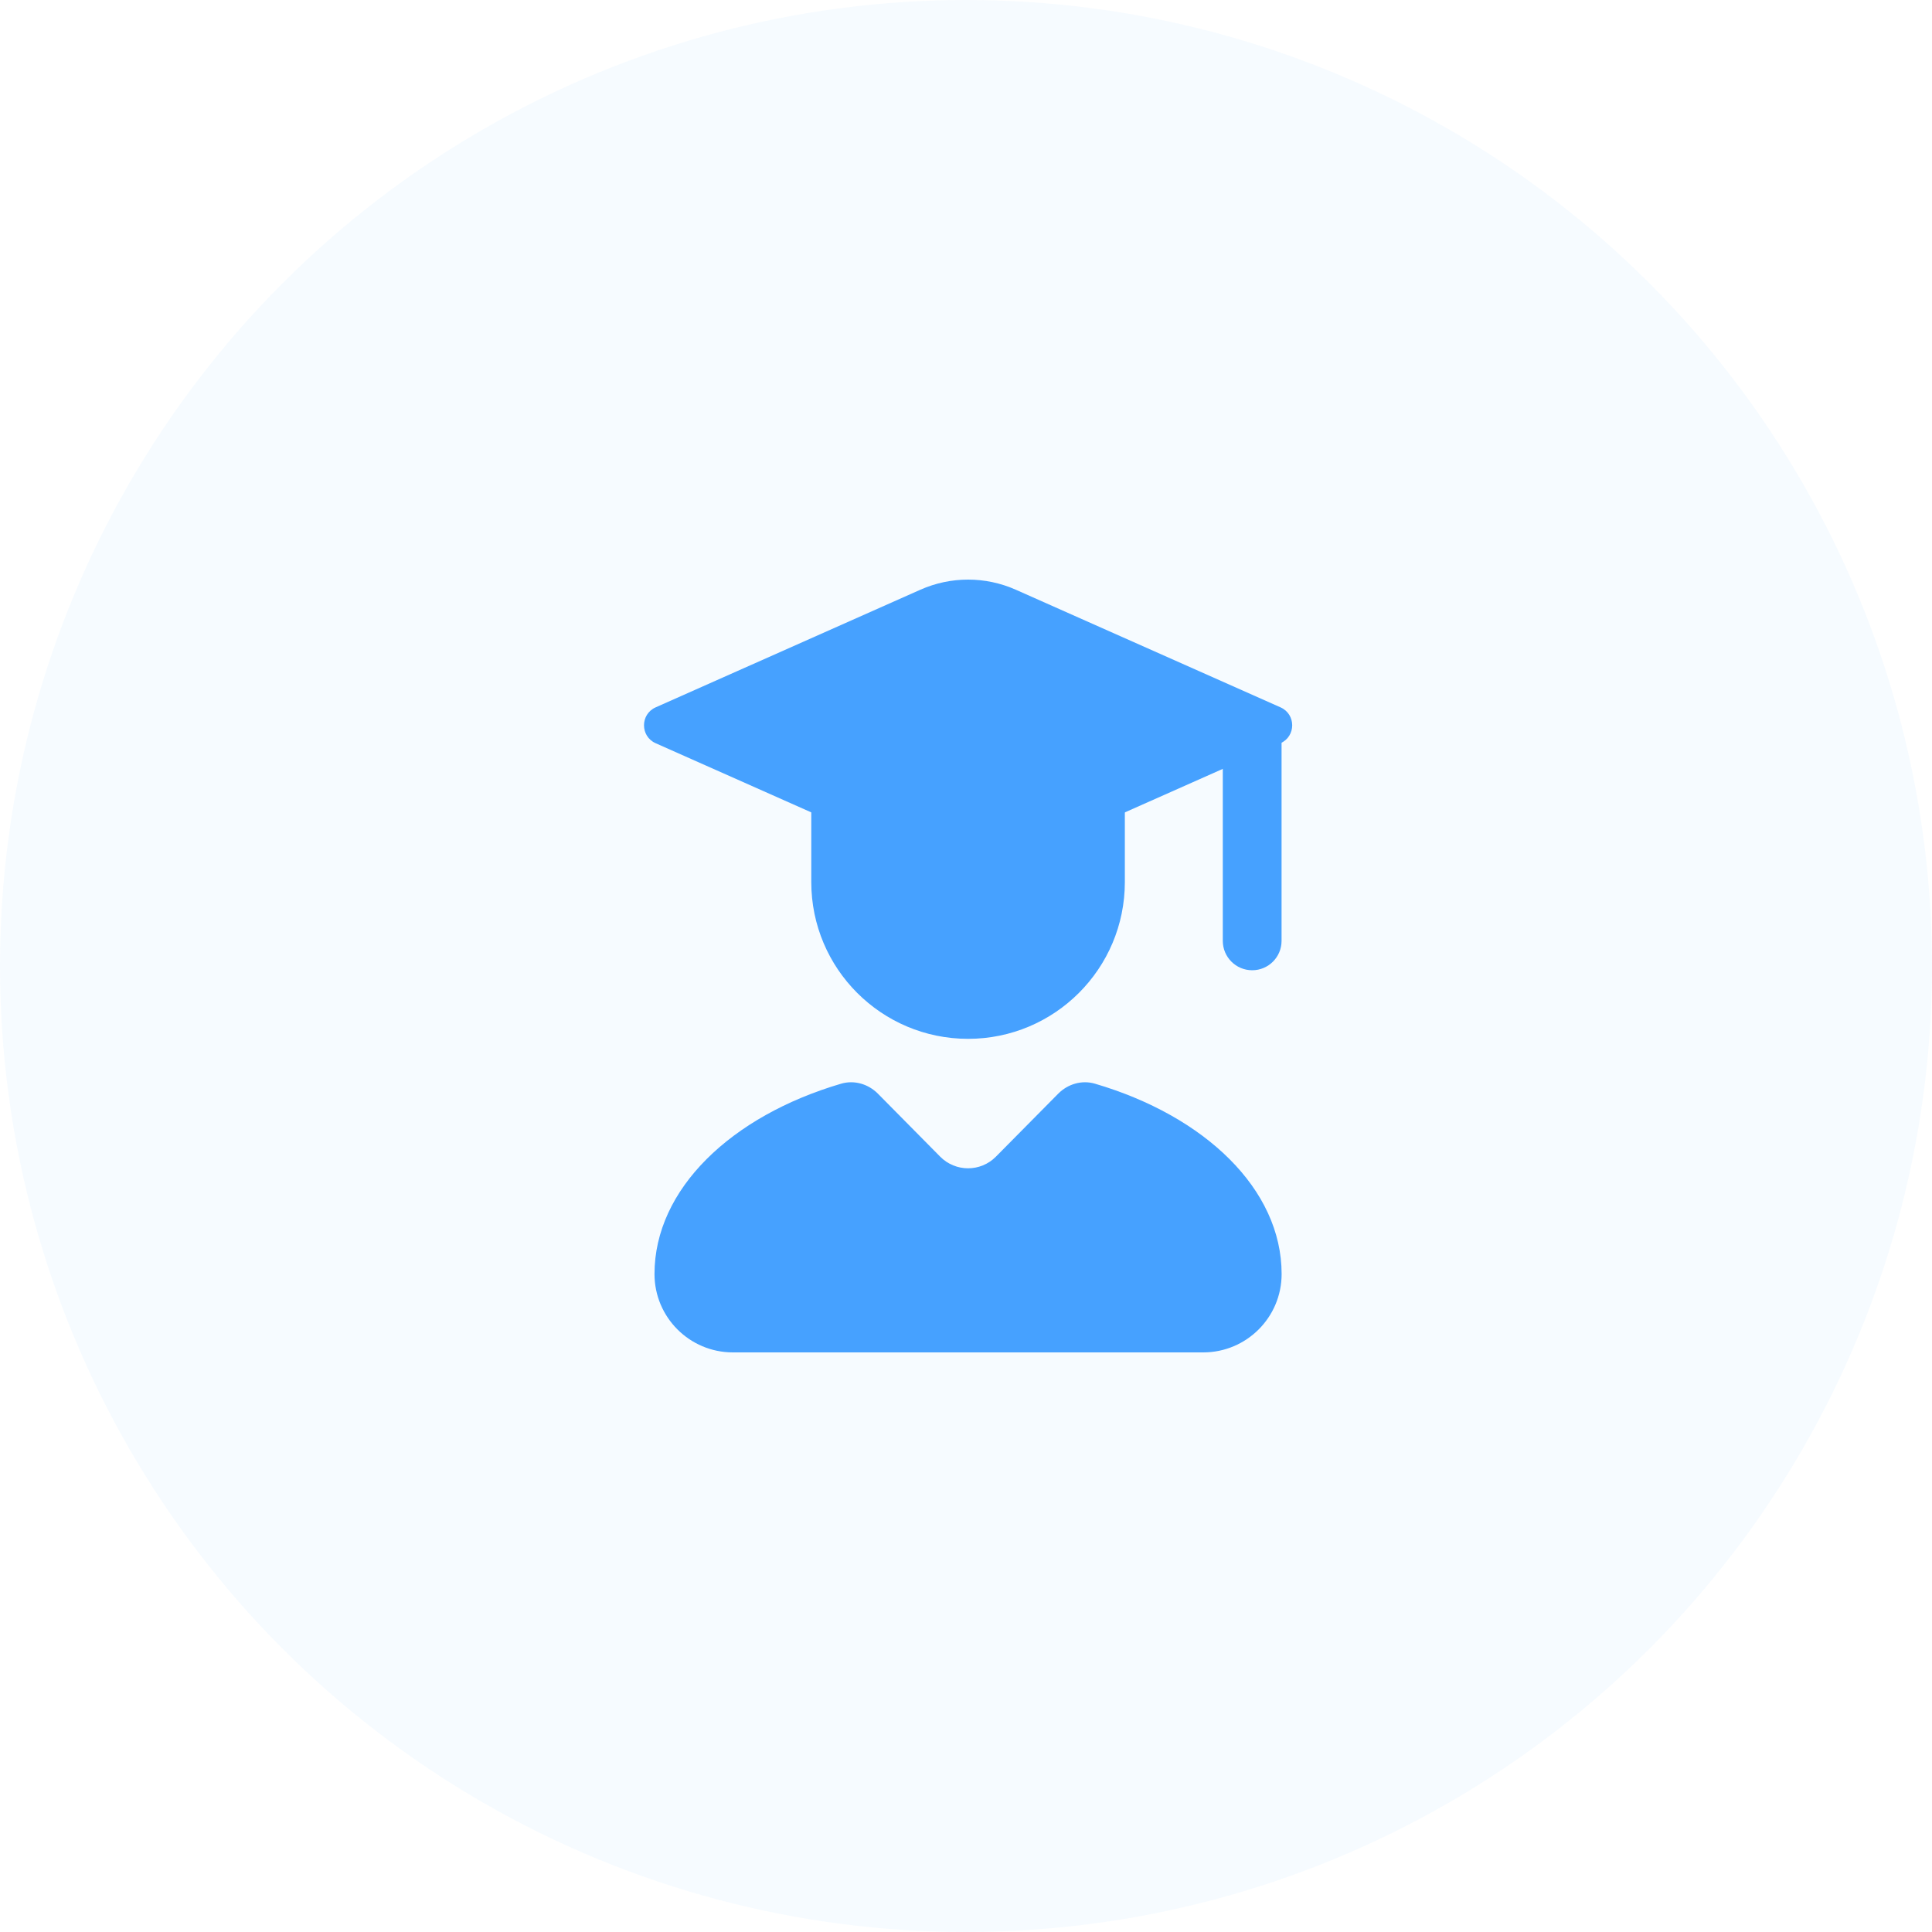
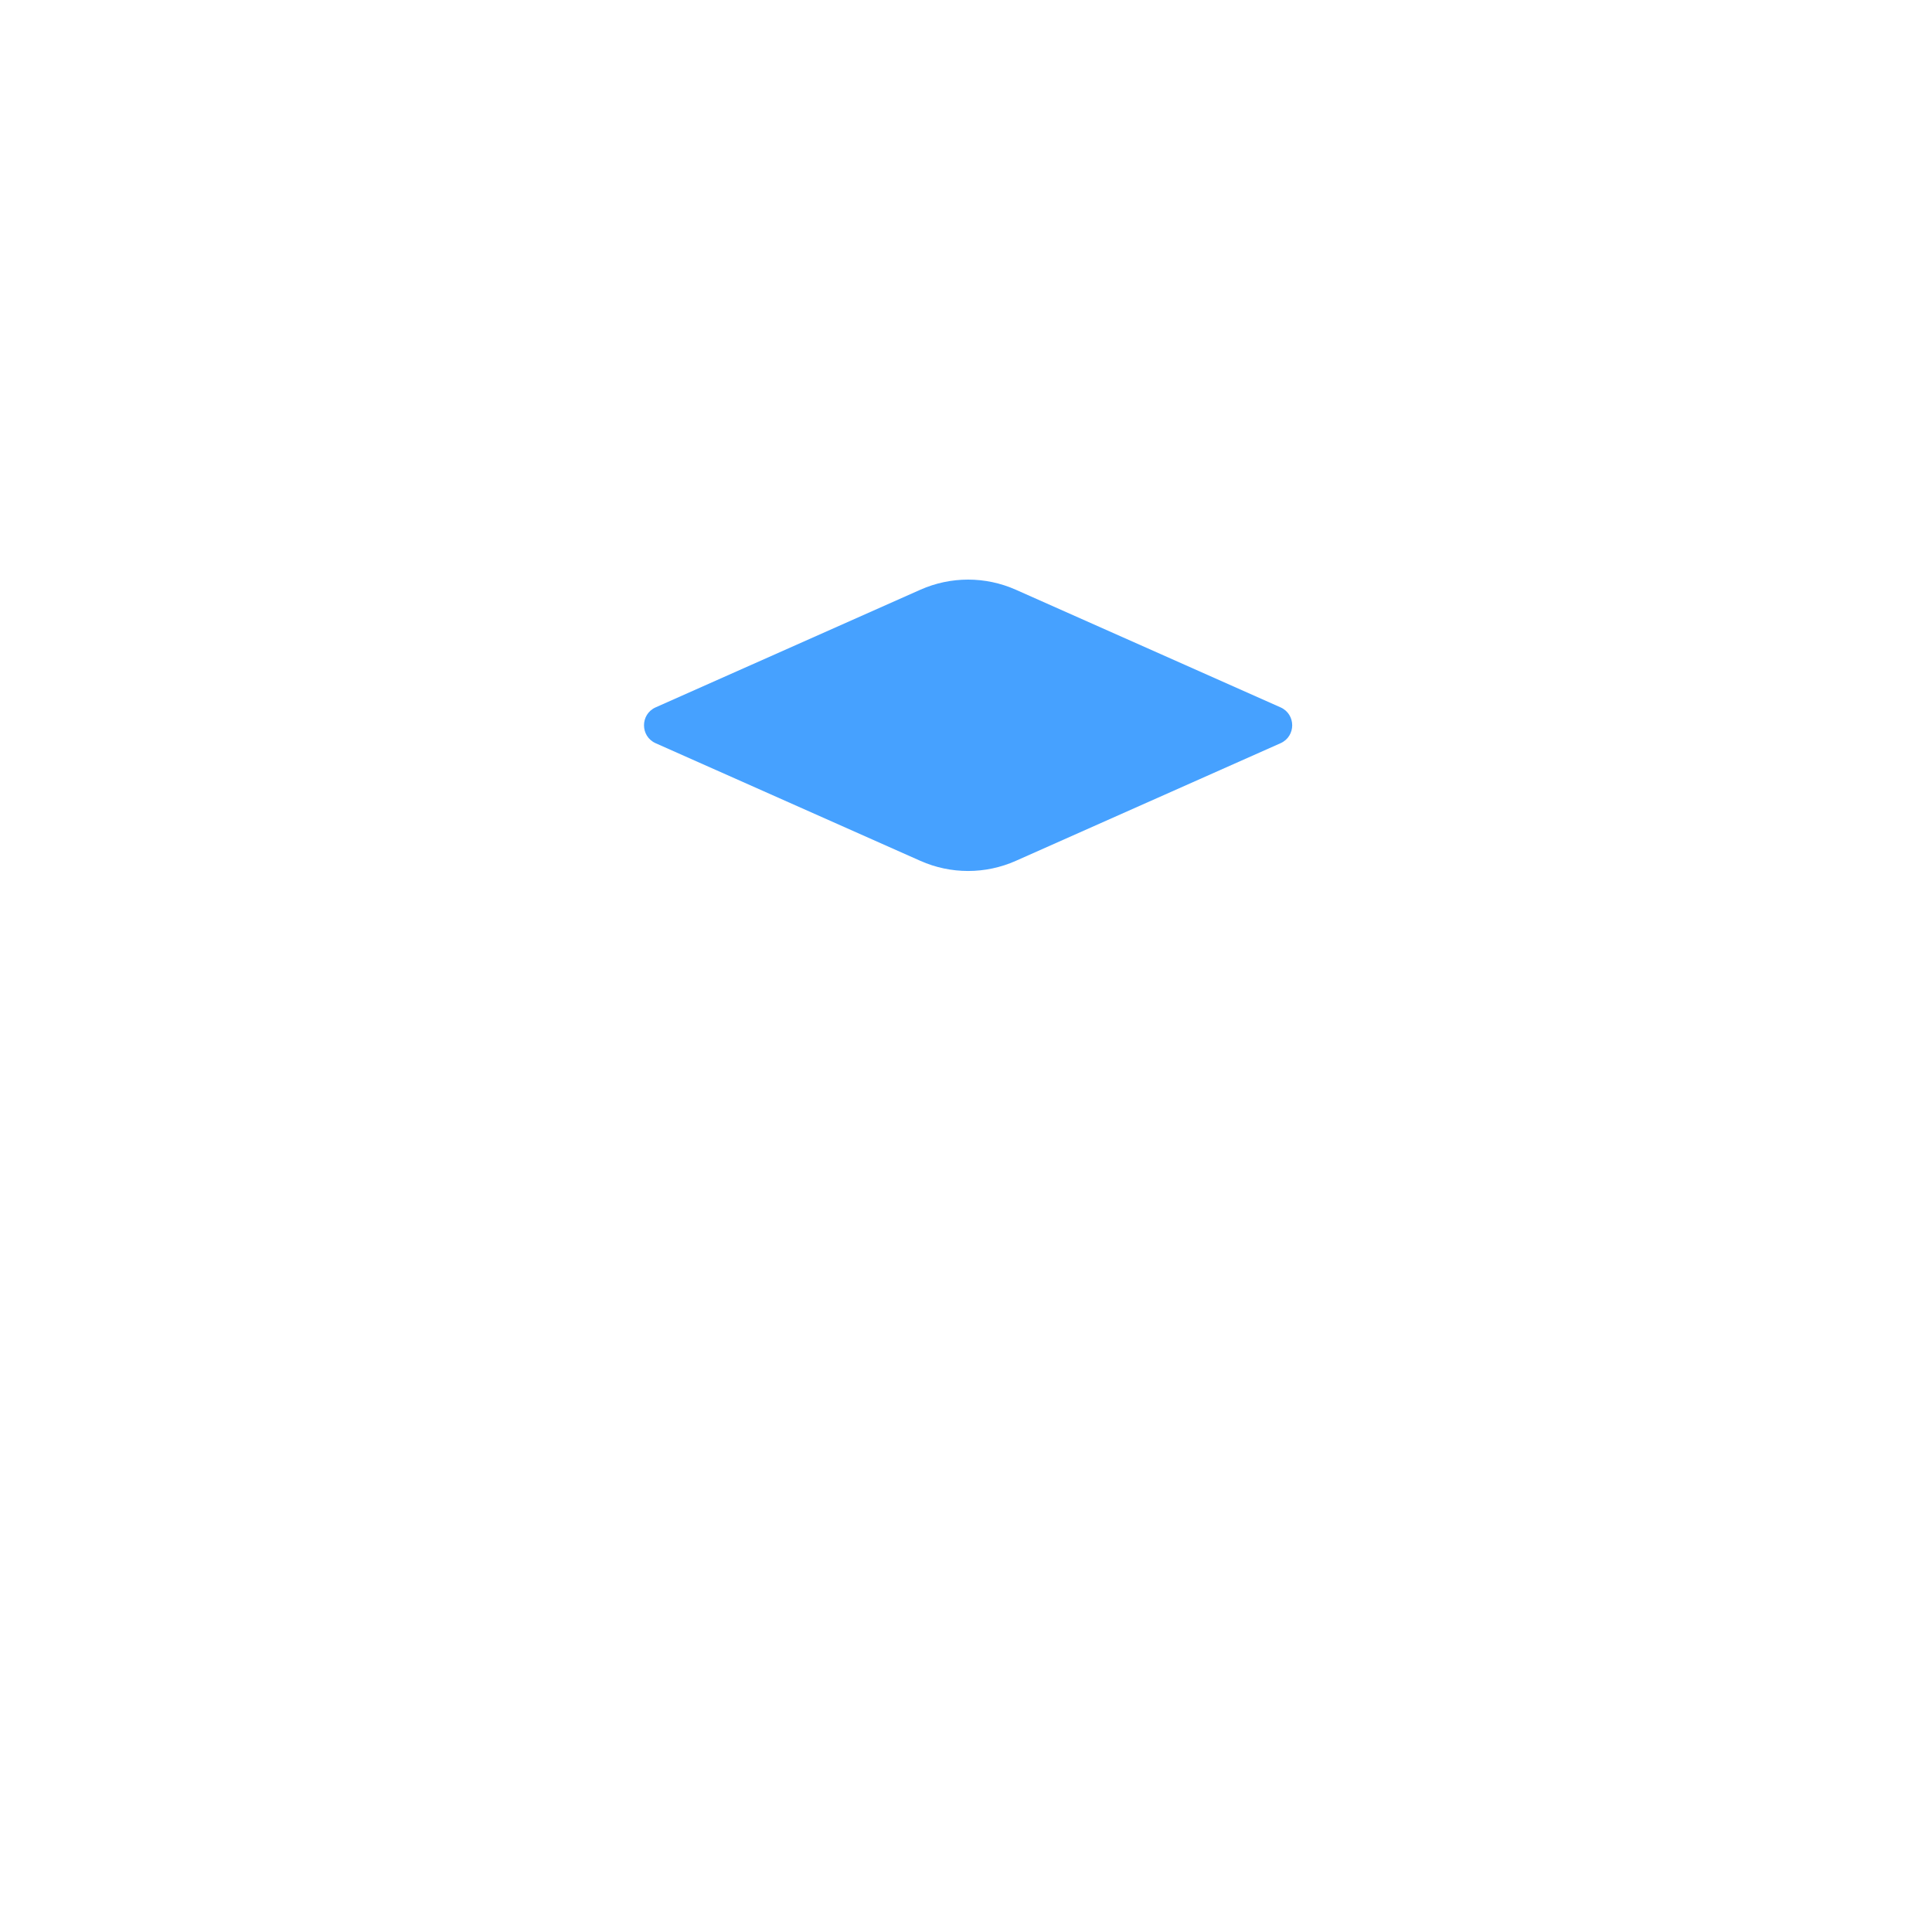
<svg xmlns="http://www.w3.org/2000/svg" width="60" height="60" viewBox="0 0 60 60" fill="none">
-   <circle cx="30" cy="30" r="30" fill="#46A1FF" fill-opacity="0.05" />
-   <path fill-rule="evenodd" clip-rule="evenodd" d="M37.975 29.219V22.524H39.8V29.219C39.8 29.723 39.392 30.132 38.888 30.132C38.383 30.132 37.975 29.723 37.975 29.219Z" fill="#46A1FF" />
-   <path d="M34.933 27.393V23.742H25.195V27.393C25.195 30.082 27.375 32.262 30.064 32.262C32.753 32.262 34.933 30.082 34.933 27.393Z" fill="#46A1FF" />
  <path d="M20.361 21.968L28.582 18.315C29.526 17.895 30.604 17.895 31.548 18.315L39.769 21.968C40.251 22.183 40.251 22.866 39.769 23.081L31.548 26.734C30.604 27.154 29.526 27.154 28.582 26.734L20.361 23.081C19.88 22.866 19.88 22.183 20.361 21.968Z" fill="#46A1FF" />
-   <path d="M32.863 33.966L30.929 35.921C30.453 36.403 29.675 36.403 29.198 35.921L27.265 33.966C26.966 33.664 26.53 33.535 26.122 33.655C22.708 34.659 20.326 36.928 20.326 39.566C20.326 40.91 21.416 42 22.761 42H37.367C38.712 42 39.802 40.91 39.802 39.566C39.802 36.928 37.42 34.659 34.005 33.655C33.598 33.535 33.162 33.664 32.863 33.966Z" fill="#46A1FF" />
</svg>